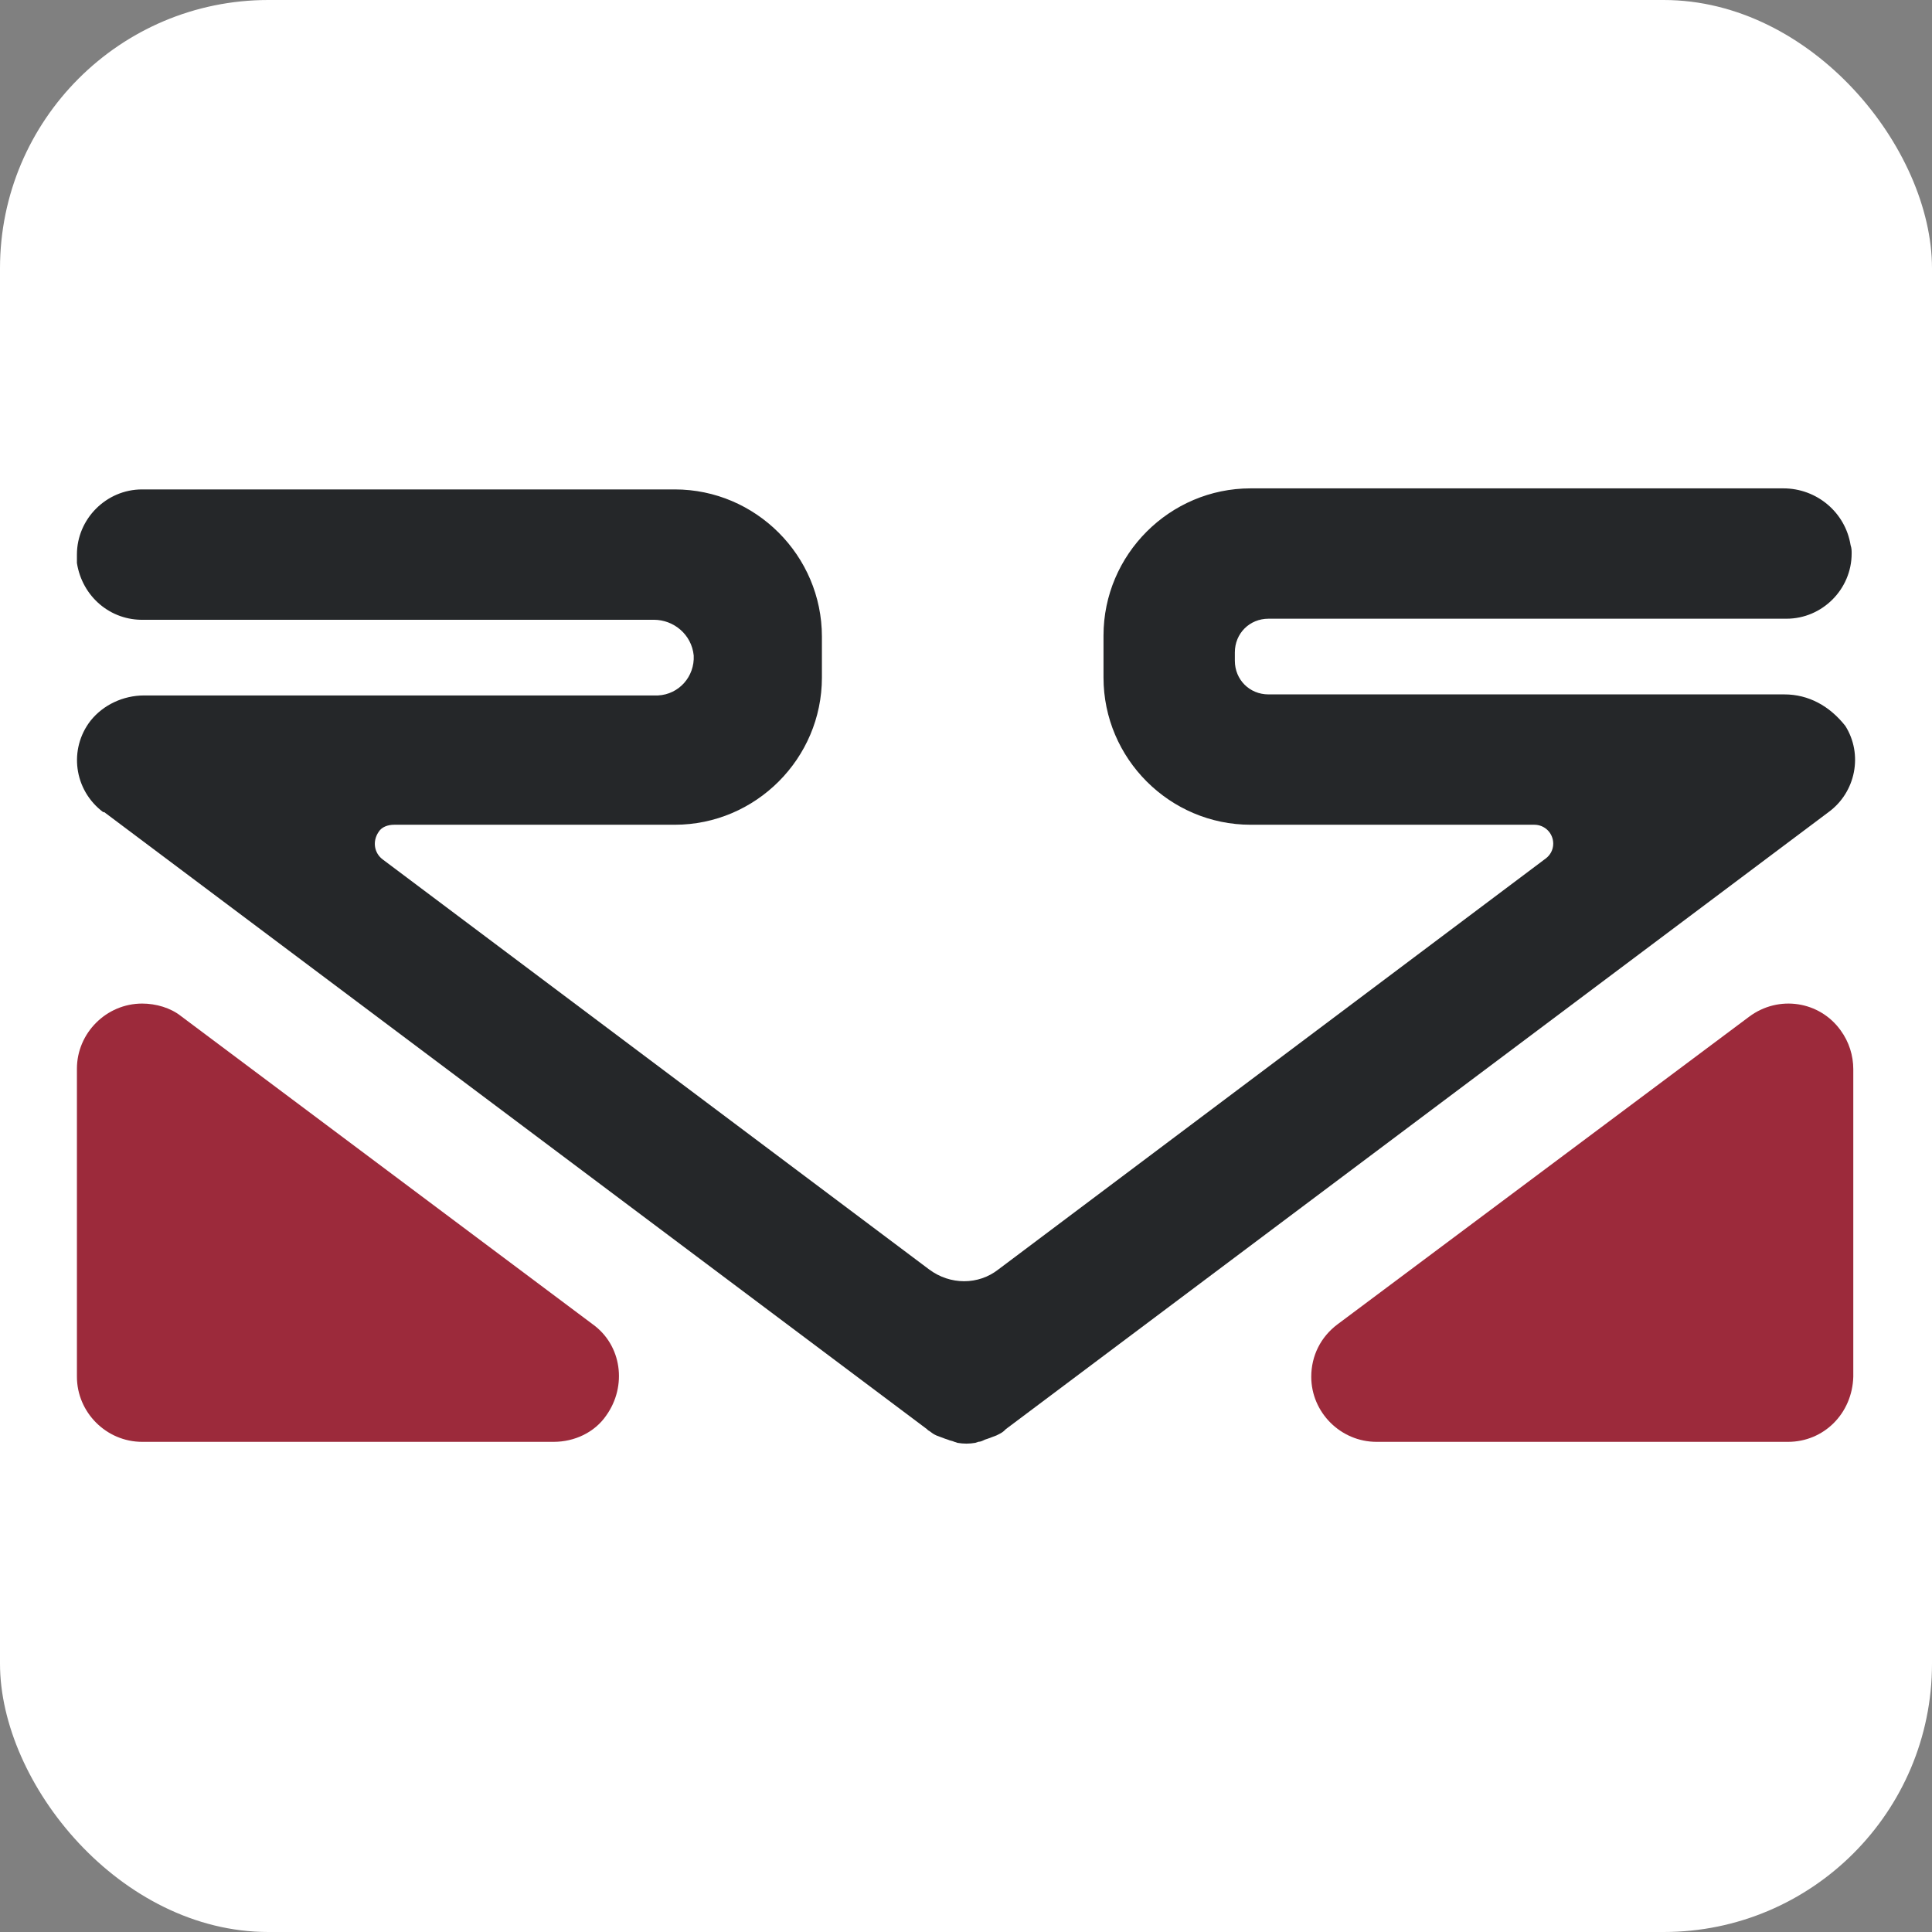
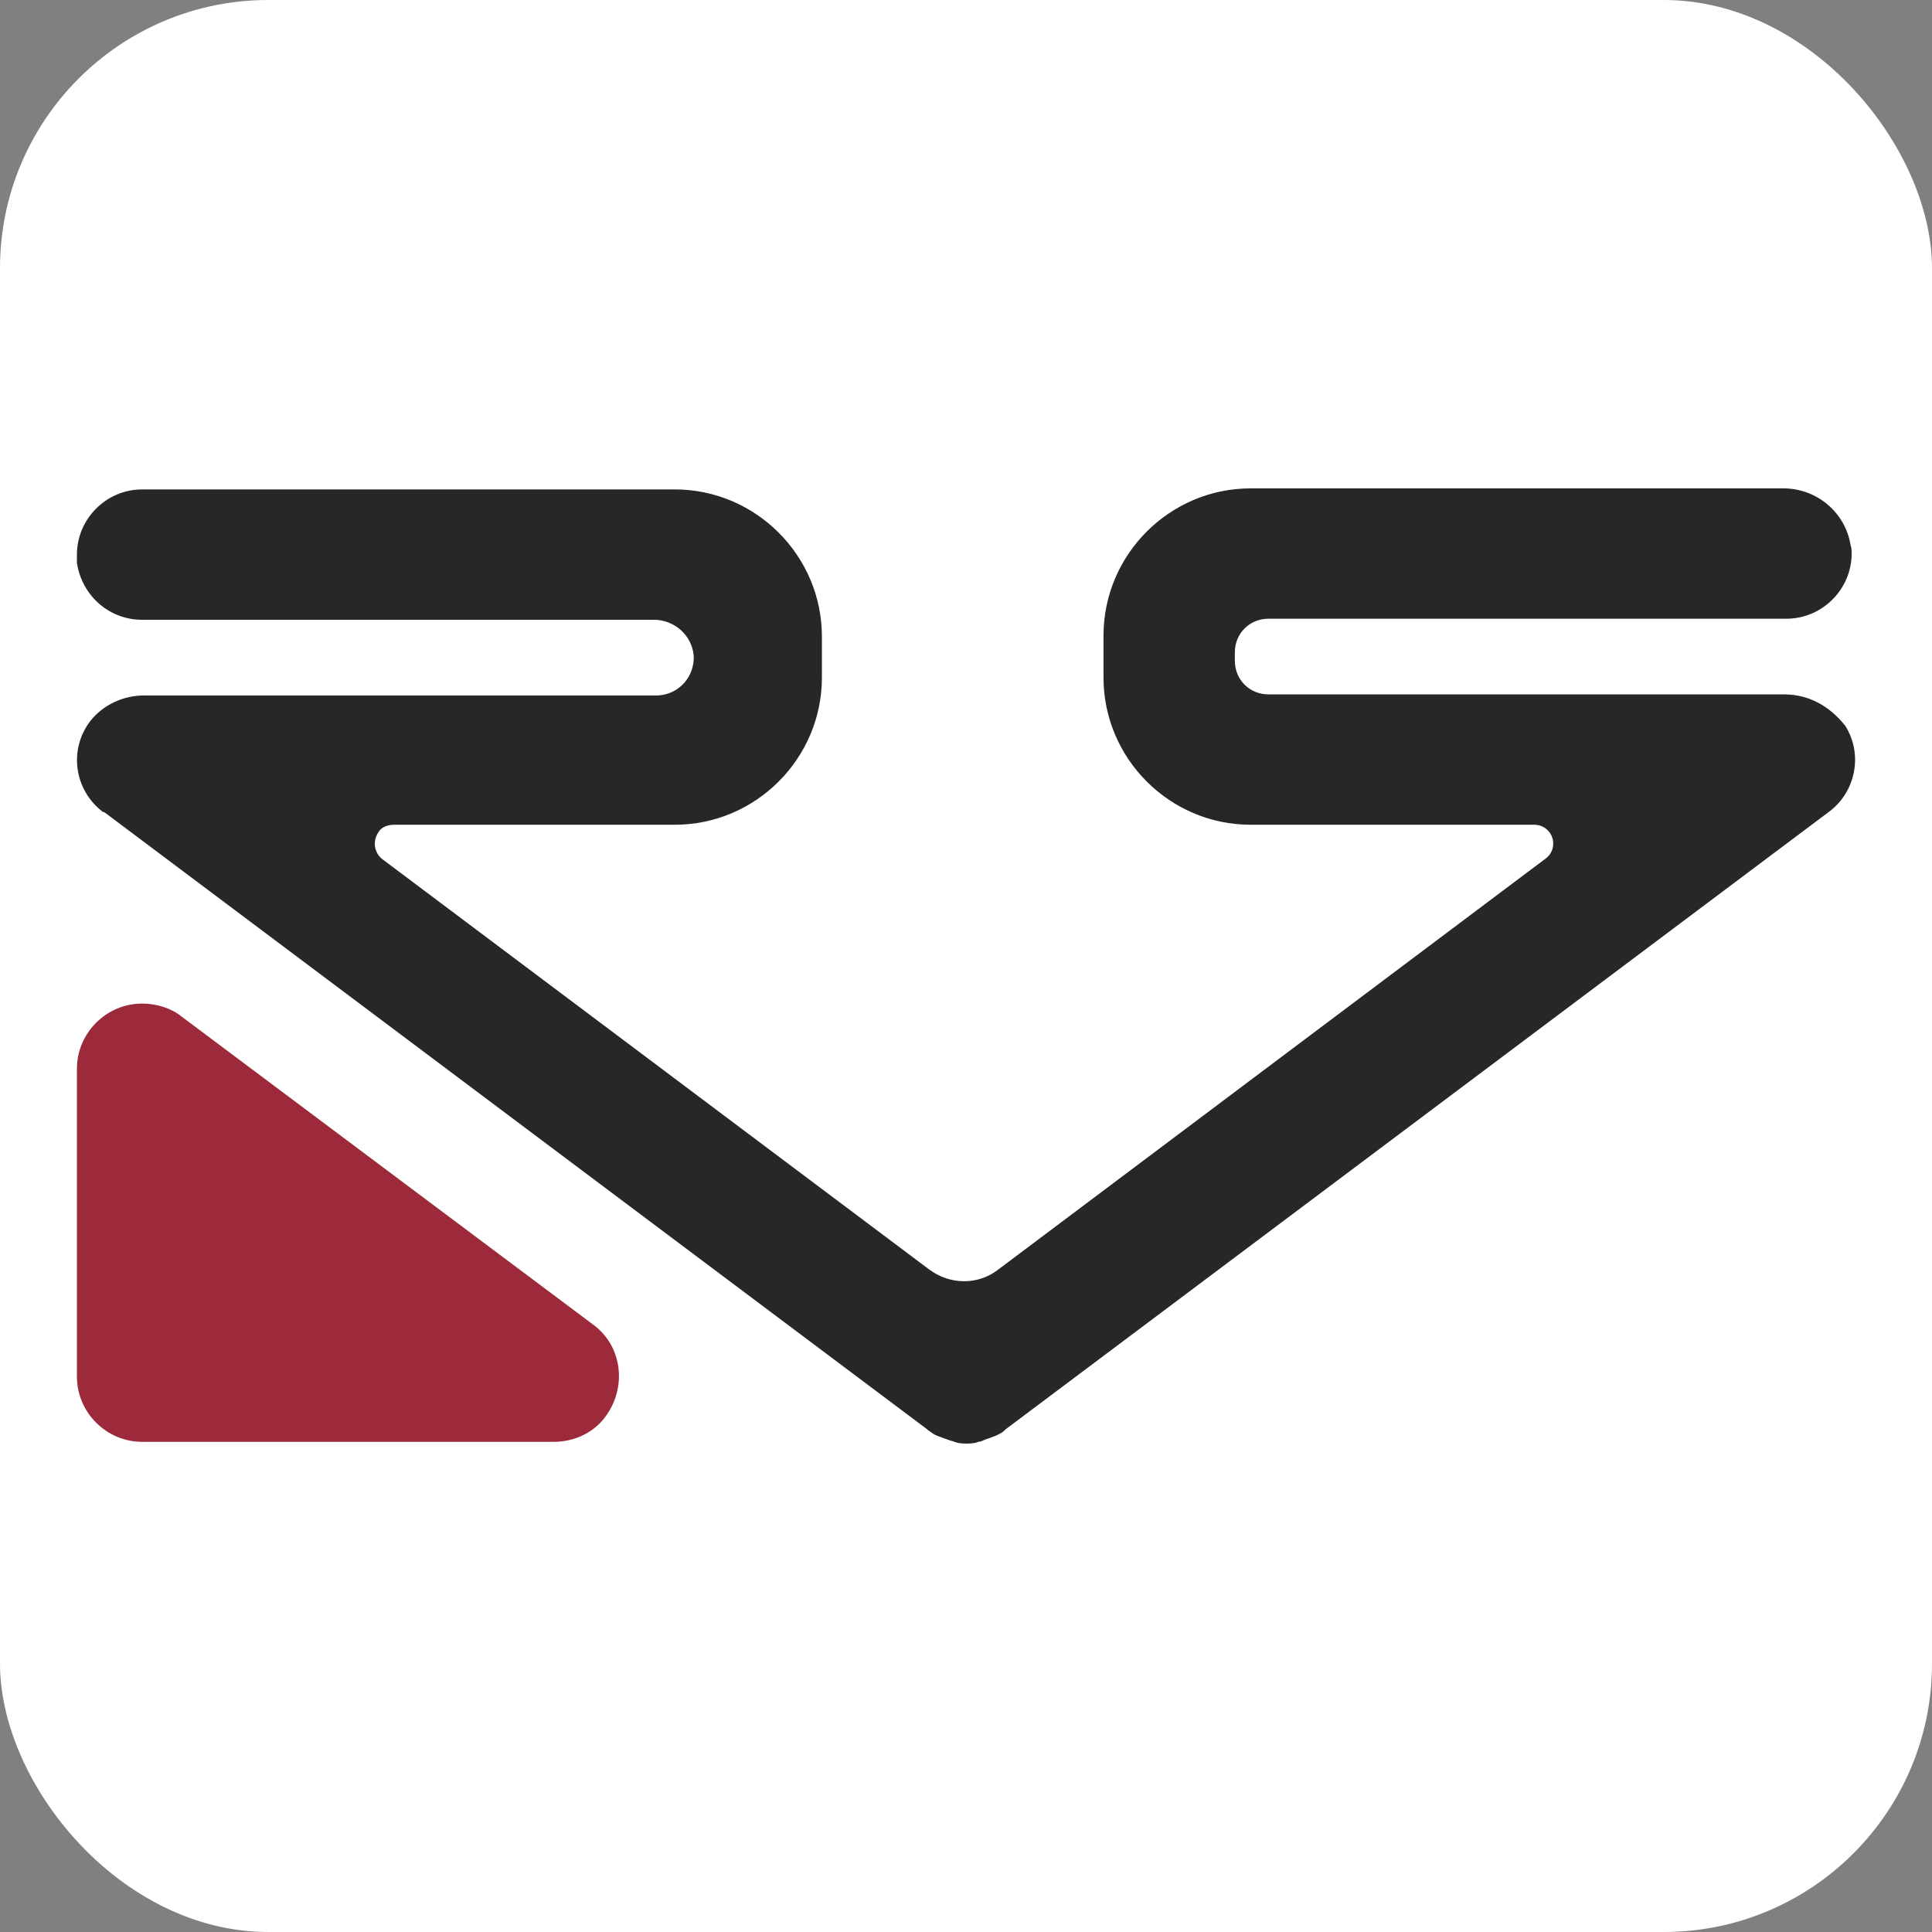
<svg xmlns="http://www.w3.org/2000/svg" width="1080" height="1080" viewBox="0 0 1080 1080" fill="none">
  <rect x="0" y="0" width="1080" height="1080" fill="#808080" stroke="none" />
  <rect width="1080" height="1080" rx="150" fill="white" />
  <path d="M997.489 388.174H709.087C698.514 388.174 690.29 379.947 690.29 369.37V364.669C690.29 354.092 698.514 345.865 709.087 345.865H998.664C1018.63 345.865 1035.08 329.412 1035.08 309.432C1035.08 307.67 1035.08 306.494 1034.49 304.731C1031.56 286.515 1015.7 273 996.902 273H699.101C653.873 273 616.868 310.02 616.868 355.267V378.772C616.868 424.018 653.873 461.039 699.101 461.039H857.693C863.567 461.039 868.266 465.739 868.266 471.616C868.266 475.141 866.504 478.08 864.154 479.842L558.13 709.602C546.97 718.416 531.111 718.416 519.363 709.602L213.927 480.43C209.228 476.904 208.053 470.44 211.577 465.152C213.34 462.214 216.864 461.039 220.388 461.039H377.218C422.446 461.039 459.451 424.018 459.451 378.772V355.854C459.451 310.608 422.446 273.588 377.218 273.588H79.417C59.447 273.588 43 290.041 43 310.02C43 311.783 43 312.958 43 314.721C45.937 333.525 61.796 347.04 80.592 346.453H365.47C376.631 346.453 386.616 354.679 387.791 366.432C388.378 378.184 379.568 388.174 367.82 388.761C367.233 388.761 367.233 388.761 366.645 388.761H80.592C68.845 388.761 57.684 394.05 50.636 402.864C38.301 418.73 41.238 441.647 57.684 453.987C57.684 453.987 57.684 453.987 58.272 453.987L518.189 798.92L518.776 799.508C519.951 800.095 521.126 801.271 522.3 801.858L523.475 802.446C525.237 803.034 526.412 803.621 528.174 804.209L529.936 804.796C531.111 805.384 532.286 805.384 533.461 805.972L535.223 806.559C538.747 807.147 541.684 807.147 545.208 806.559L546.97 805.972C548.145 805.972 549.32 805.384 550.494 804.796L552.257 804.209C554.019 803.621 555.194 803.034 556.956 802.446L558.13 801.858C559.305 801.271 560.48 800.683 561.655 799.508L562.242 798.92L1022.16 453.987C1037.43 442.822 1041.54 421.668 1031.56 405.802C1022.75 394.637 1011 388.174 997.489 388.174Z" fill="#252729" />
  <path d="M309.454 806H79.468C59.47 806 43 789.549 43 769.573V597.427C43 577.451 59.47 561 79.468 561C87.115 561 95.35 563.35 101.232 568.05L331.218 740.197C347.687 751.947 350.628 774.861 338.864 791.312C332.394 800.712 321.218 806 309.454 806Z" fill="#9C2A3B" />
-   <path d="M999.522 806H769.478C749.474 806 733 789.571 733 769.622C733 757.887 738.295 747.326 747.709 740.285L977.753 568.37C994.227 556.049 1017.17 559.569 1028.94 575.998C1033.65 582.452 1036 590.08 1036 597.707V769.622C1035.41 790.158 1019.53 806 999.522 806Z" fill="#9C2A3B" />
</svg>